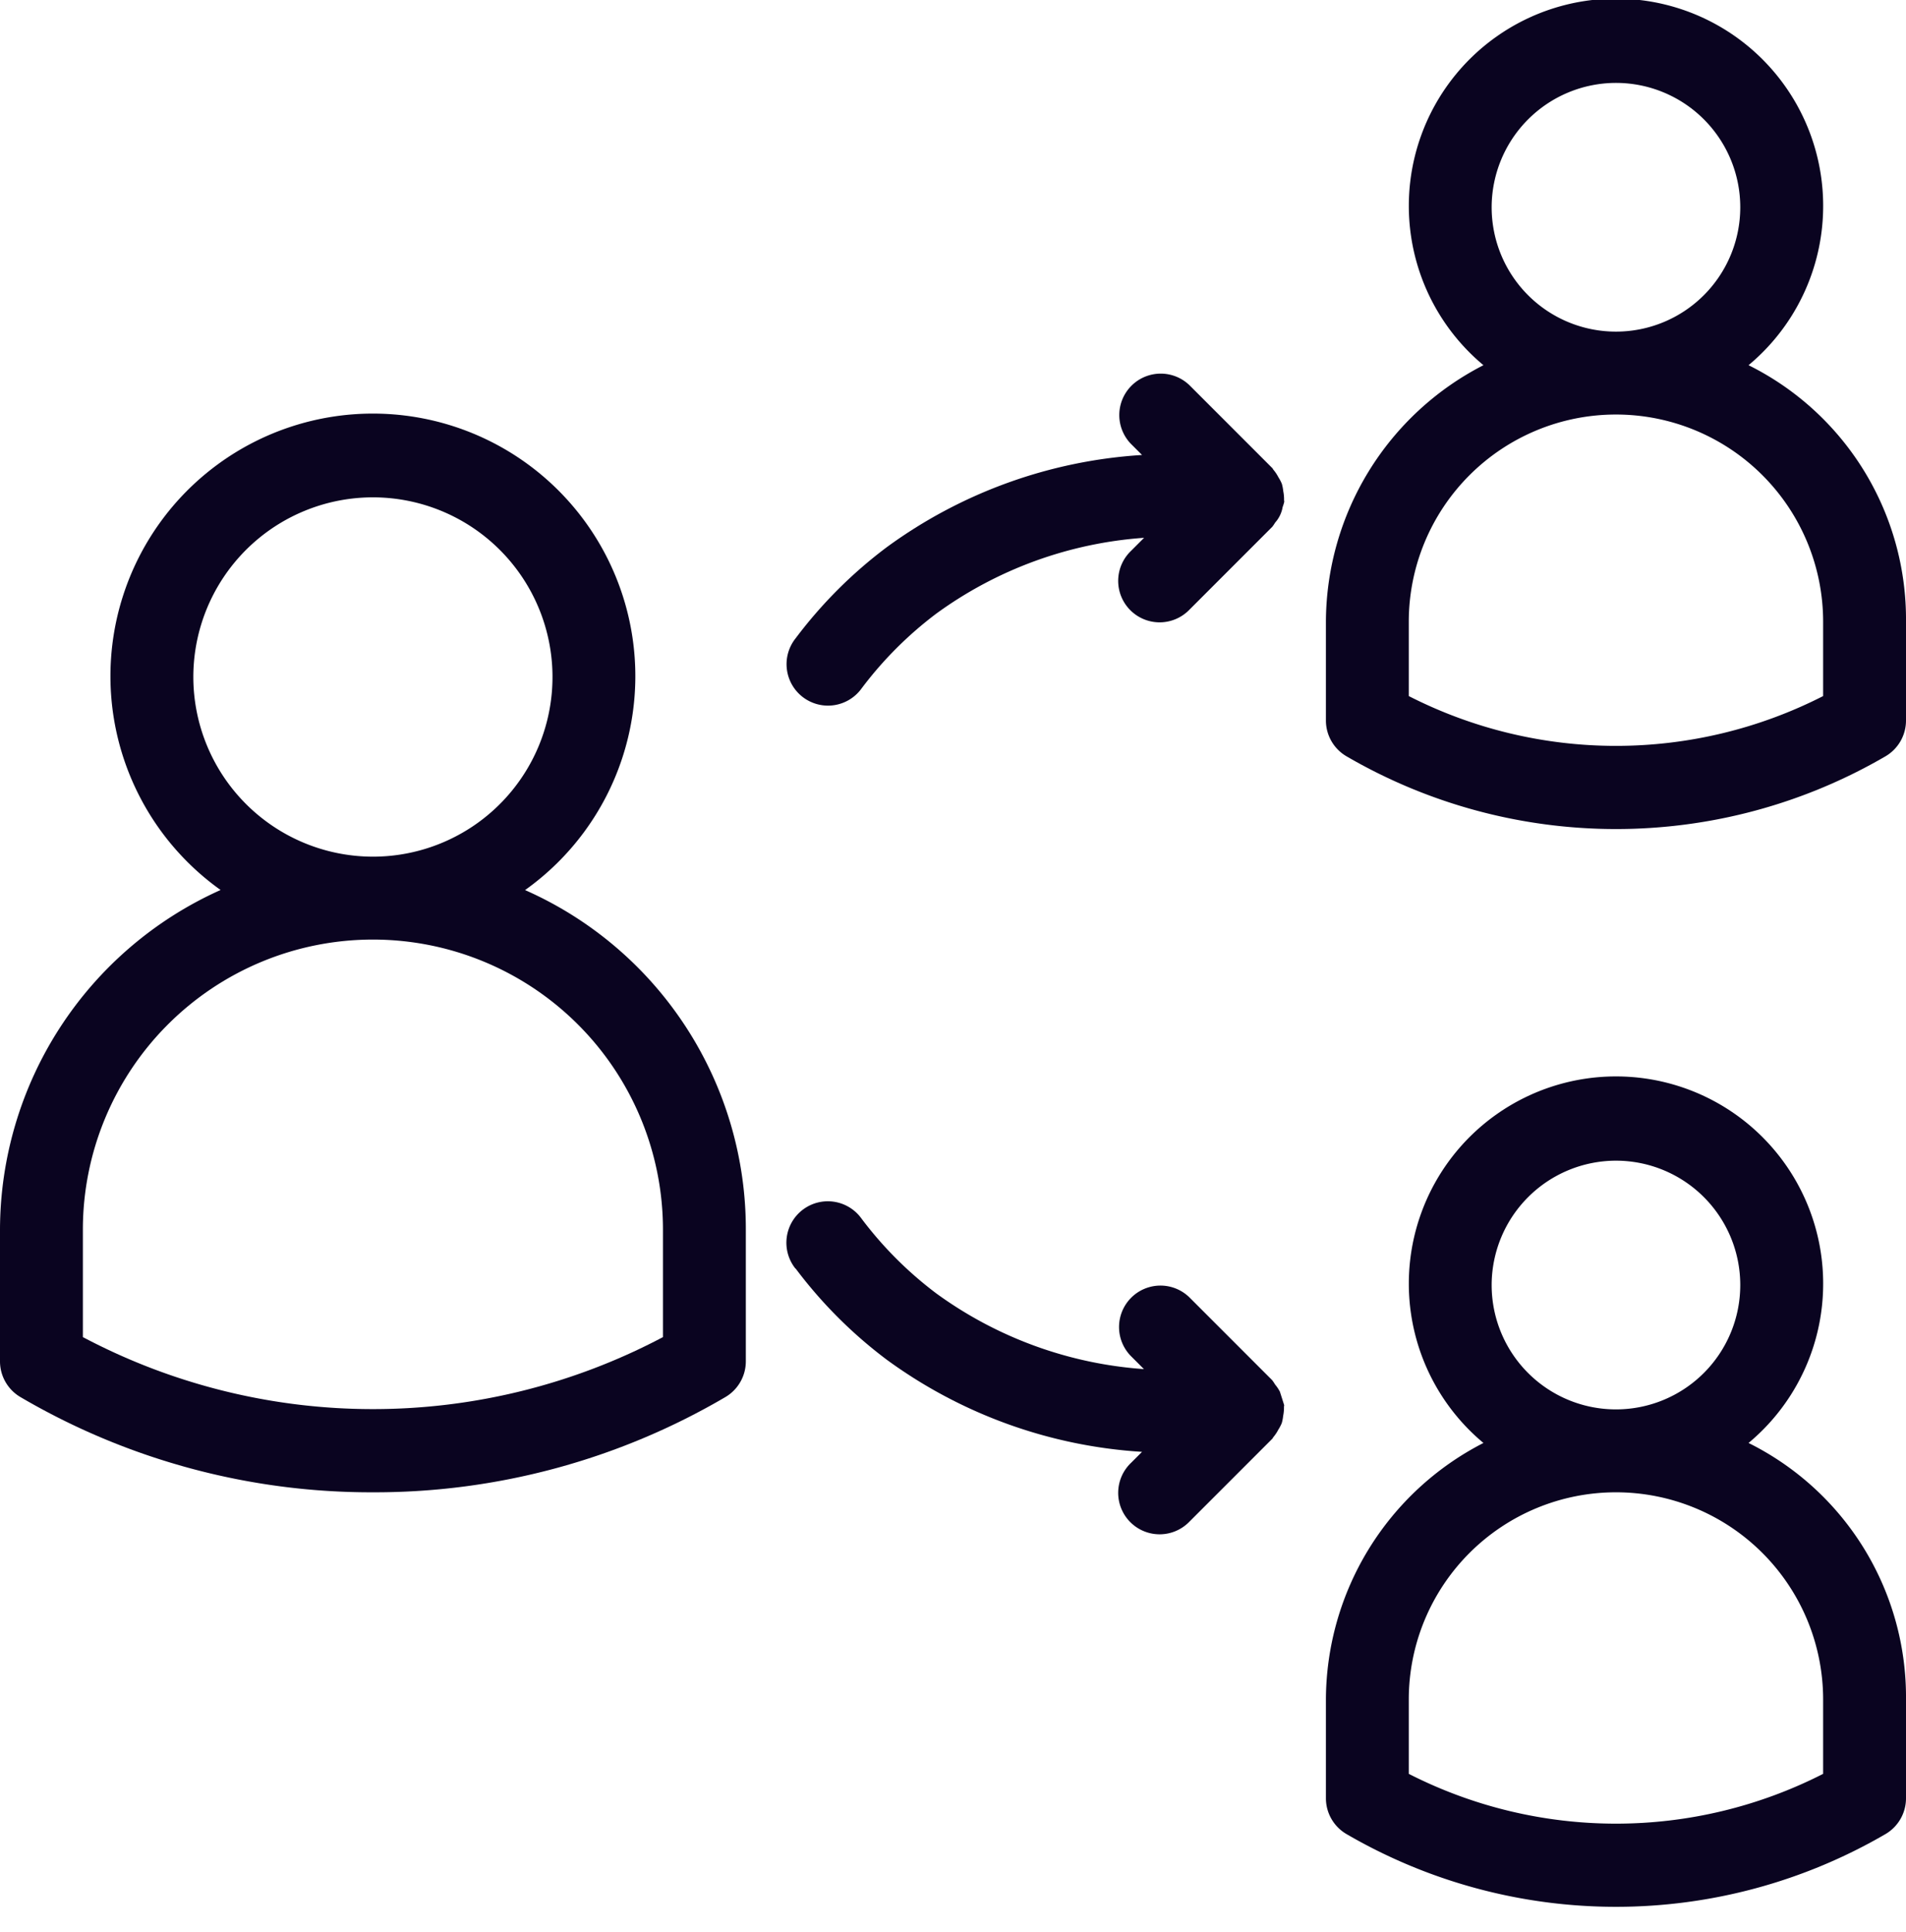
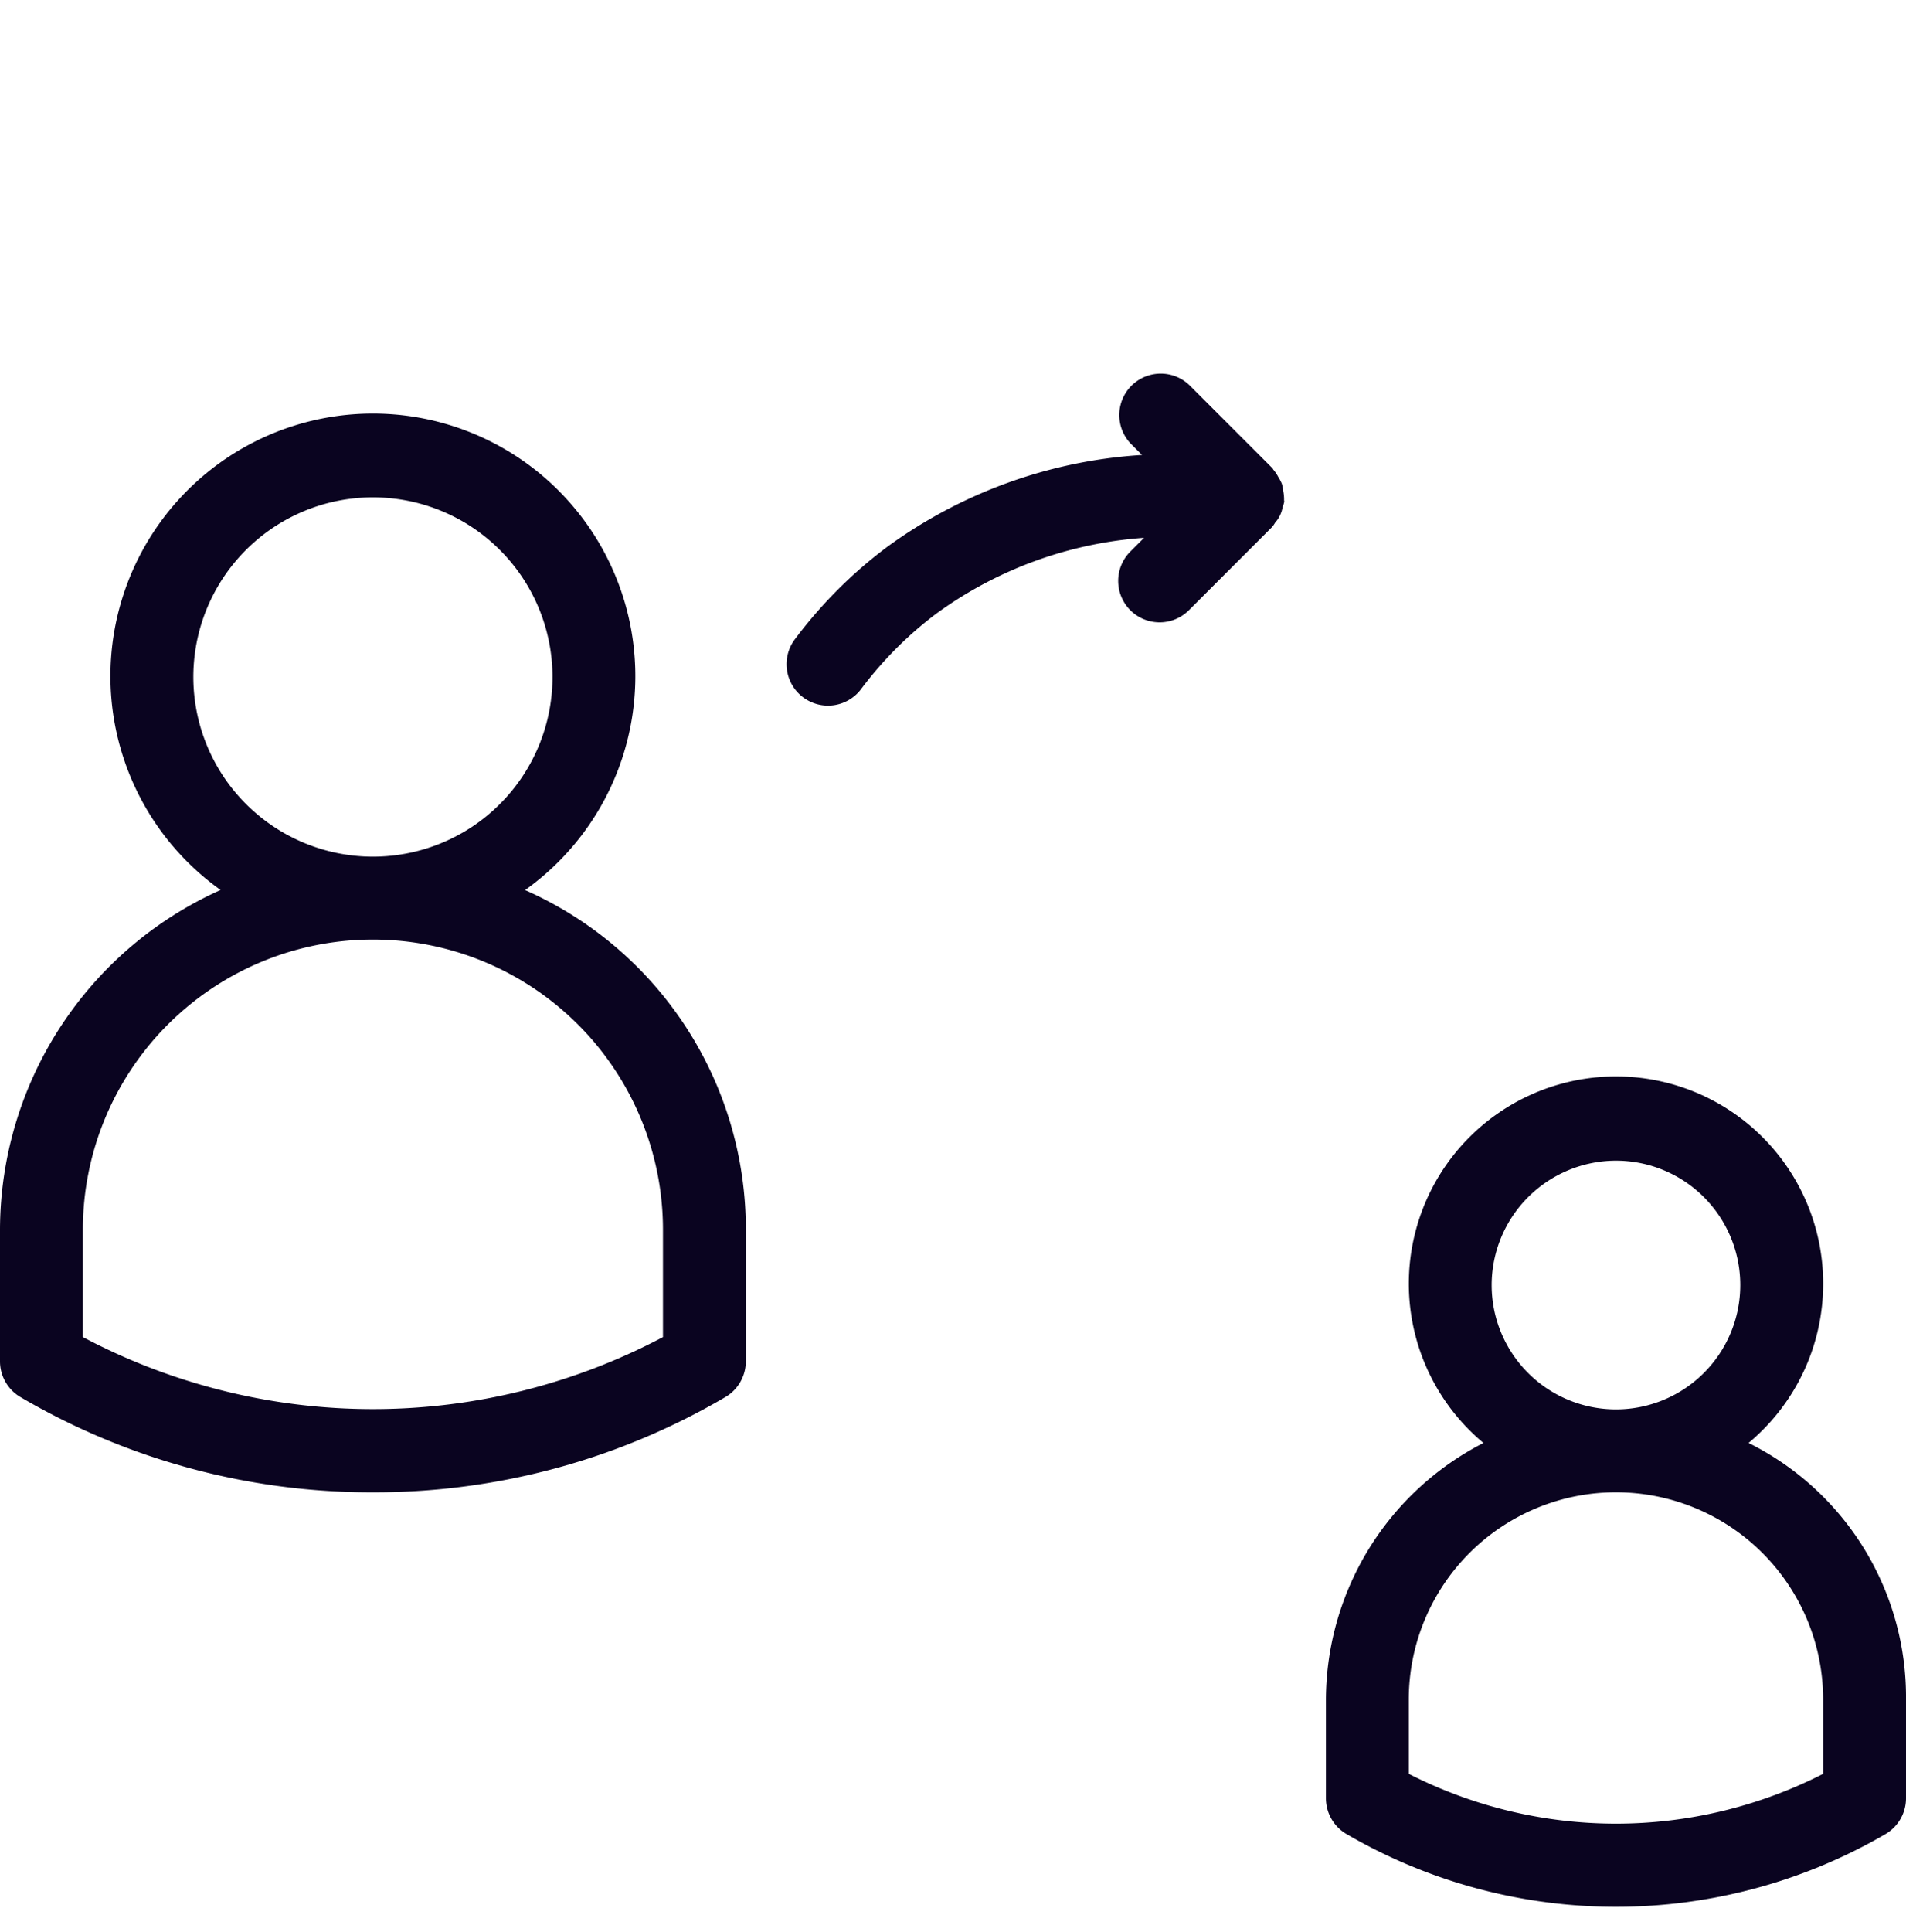
<svg xmlns="http://www.w3.org/2000/svg" data-name="Layer 3" fill="#0a0420" height="23.3" preserveAspectRatio="xMidYMid meet" version="1" viewBox="0.5 0.5 23.0 23.3" width="23" zoomAndPan="magnify">
  <g id="change1_1">
    <path d="M21.6,17.905a2.5,2.5,0,1,0-3.199,0A3.49,3.49,0,0,0,16.5,21v1.19a.5.5,0,0,0,.246.431,6.465,6.465,0,0,0,6.509,0A.5.5,0,0,0,23.5,22.19V21a3.423,3.423,0,0,0-1.9-3.095ZM20,14.5A1.5,1.5,0,1,1,18.5,16,1.502,1.502,0,0,1,20,14.5Zm2.5,7.396a5.503,5.503,0,0,1-5,0V21a2.5,2.5,0,0,1,5,0Z" fill="inherit" />
  </g>
  <g id="change1_2">
-     <path d="M21.6,4.905a2.5,2.5,0,1,0-3.199,0A3.49,3.49,0,0,0,16.5,8V9.19a.5.5,0,0,0,.246.431,6.465,6.465,0,0,0,6.509,0A.5.5,0,0,0,23.5,9.19V8a3.423,3.423,0,0,0-1.9-3.095ZM20,1.5A1.5,1.5,0,1,1,18.5,3,1.502,1.502,0,0,1,20,1.5Zm2.5,7.396a5.503,5.503,0,0,1-5,0V8a2.5,2.5,0,0,1,5,0Z" fill="inherit" />
-   </g>
+     </g>
  <g id="change1_3">
    <path d="M5,18.5a8.364,8.364,0,0,0,4.254-1.149A.5.5,0,0,0,9.5,16.92V15.333a4.469,4.469,0,0,0-2.664-4.097,3.167,3.167,0,1,0-3.674-.001A4.499,4.499,0,0,0,.5,15.333V16.92a.5.5,0,0,0,.246.431A8.364,8.364,0,0,0,5,18.5ZM2.833,8.667A2.167,2.167,0,1,1,5,10.833,2.169,2.169,0,0,1,2.833,8.667ZM1.5,15.333a3.5,3.5,0,0,1,7,0v1.295a7.486,7.486,0,0,1-7,0Z" fill="inherit" />
  </g>
  <g id="change1_4">
    <path d="M10.101,8.199a.5.5,0,1,0,.798.602,4.548,4.548,0,0,1,.9-.9,4.832,4.832,0,0,1,2.507-.914l-.16.16a.5.5,0,1,0,.707.707l1-1a.464.464,0,0,0,.034-.05.376.376,0,0,0,.091-.189.467.467,0,0,0,.019-.062c.001-.009-.003-.017-.002-.025a.493.493,0,0,0-.01-.105.487.487,0,0,0-.017-.088.494.494,0,0,0-.041-.078.487.487,0,0,0-.059-.089c-.006-.006-.008-.015-.014-.021l-1-1a.5.5,0,0,0-.707.707l.134.134A5.826,5.826,0,0,0,11.201,7.1,5.505,5.505,0,0,0,10.101,8.199Z" fill="inherit" />
  </g>
  <g id="change1_5">
-     <path d="M10.101,15.801a5.505,5.505,0,0,0,1.1,1.1,5.825,5.825,0,0,0,3.08,1.111l-.135.135a.5.5,0,1,0,.707.707l1-1c.006-.006.008-.014.014-.021a.487.487,0,0,0,.059-.089.494.494,0,0,0,.041-.078.487.487,0,0,0,.017-.088.493.493,0,0,0,.01-.105c-.001-.009.003-.017.002-.025a2089.536,2089.536,0,0,0-.051-.161.481.481,0,0,0-.059-.088.458.458,0,0,0-.035-.052l-1-1a.5.5,0,0,0-.707.707l.16.16a4.83,4.83,0,0,1-2.507-.914,4.548,4.548,0,0,1-.9-.9.5.5,0,1,0-.798.602Z" fill="inherit" />
-   </g>
+     </g>
</svg>